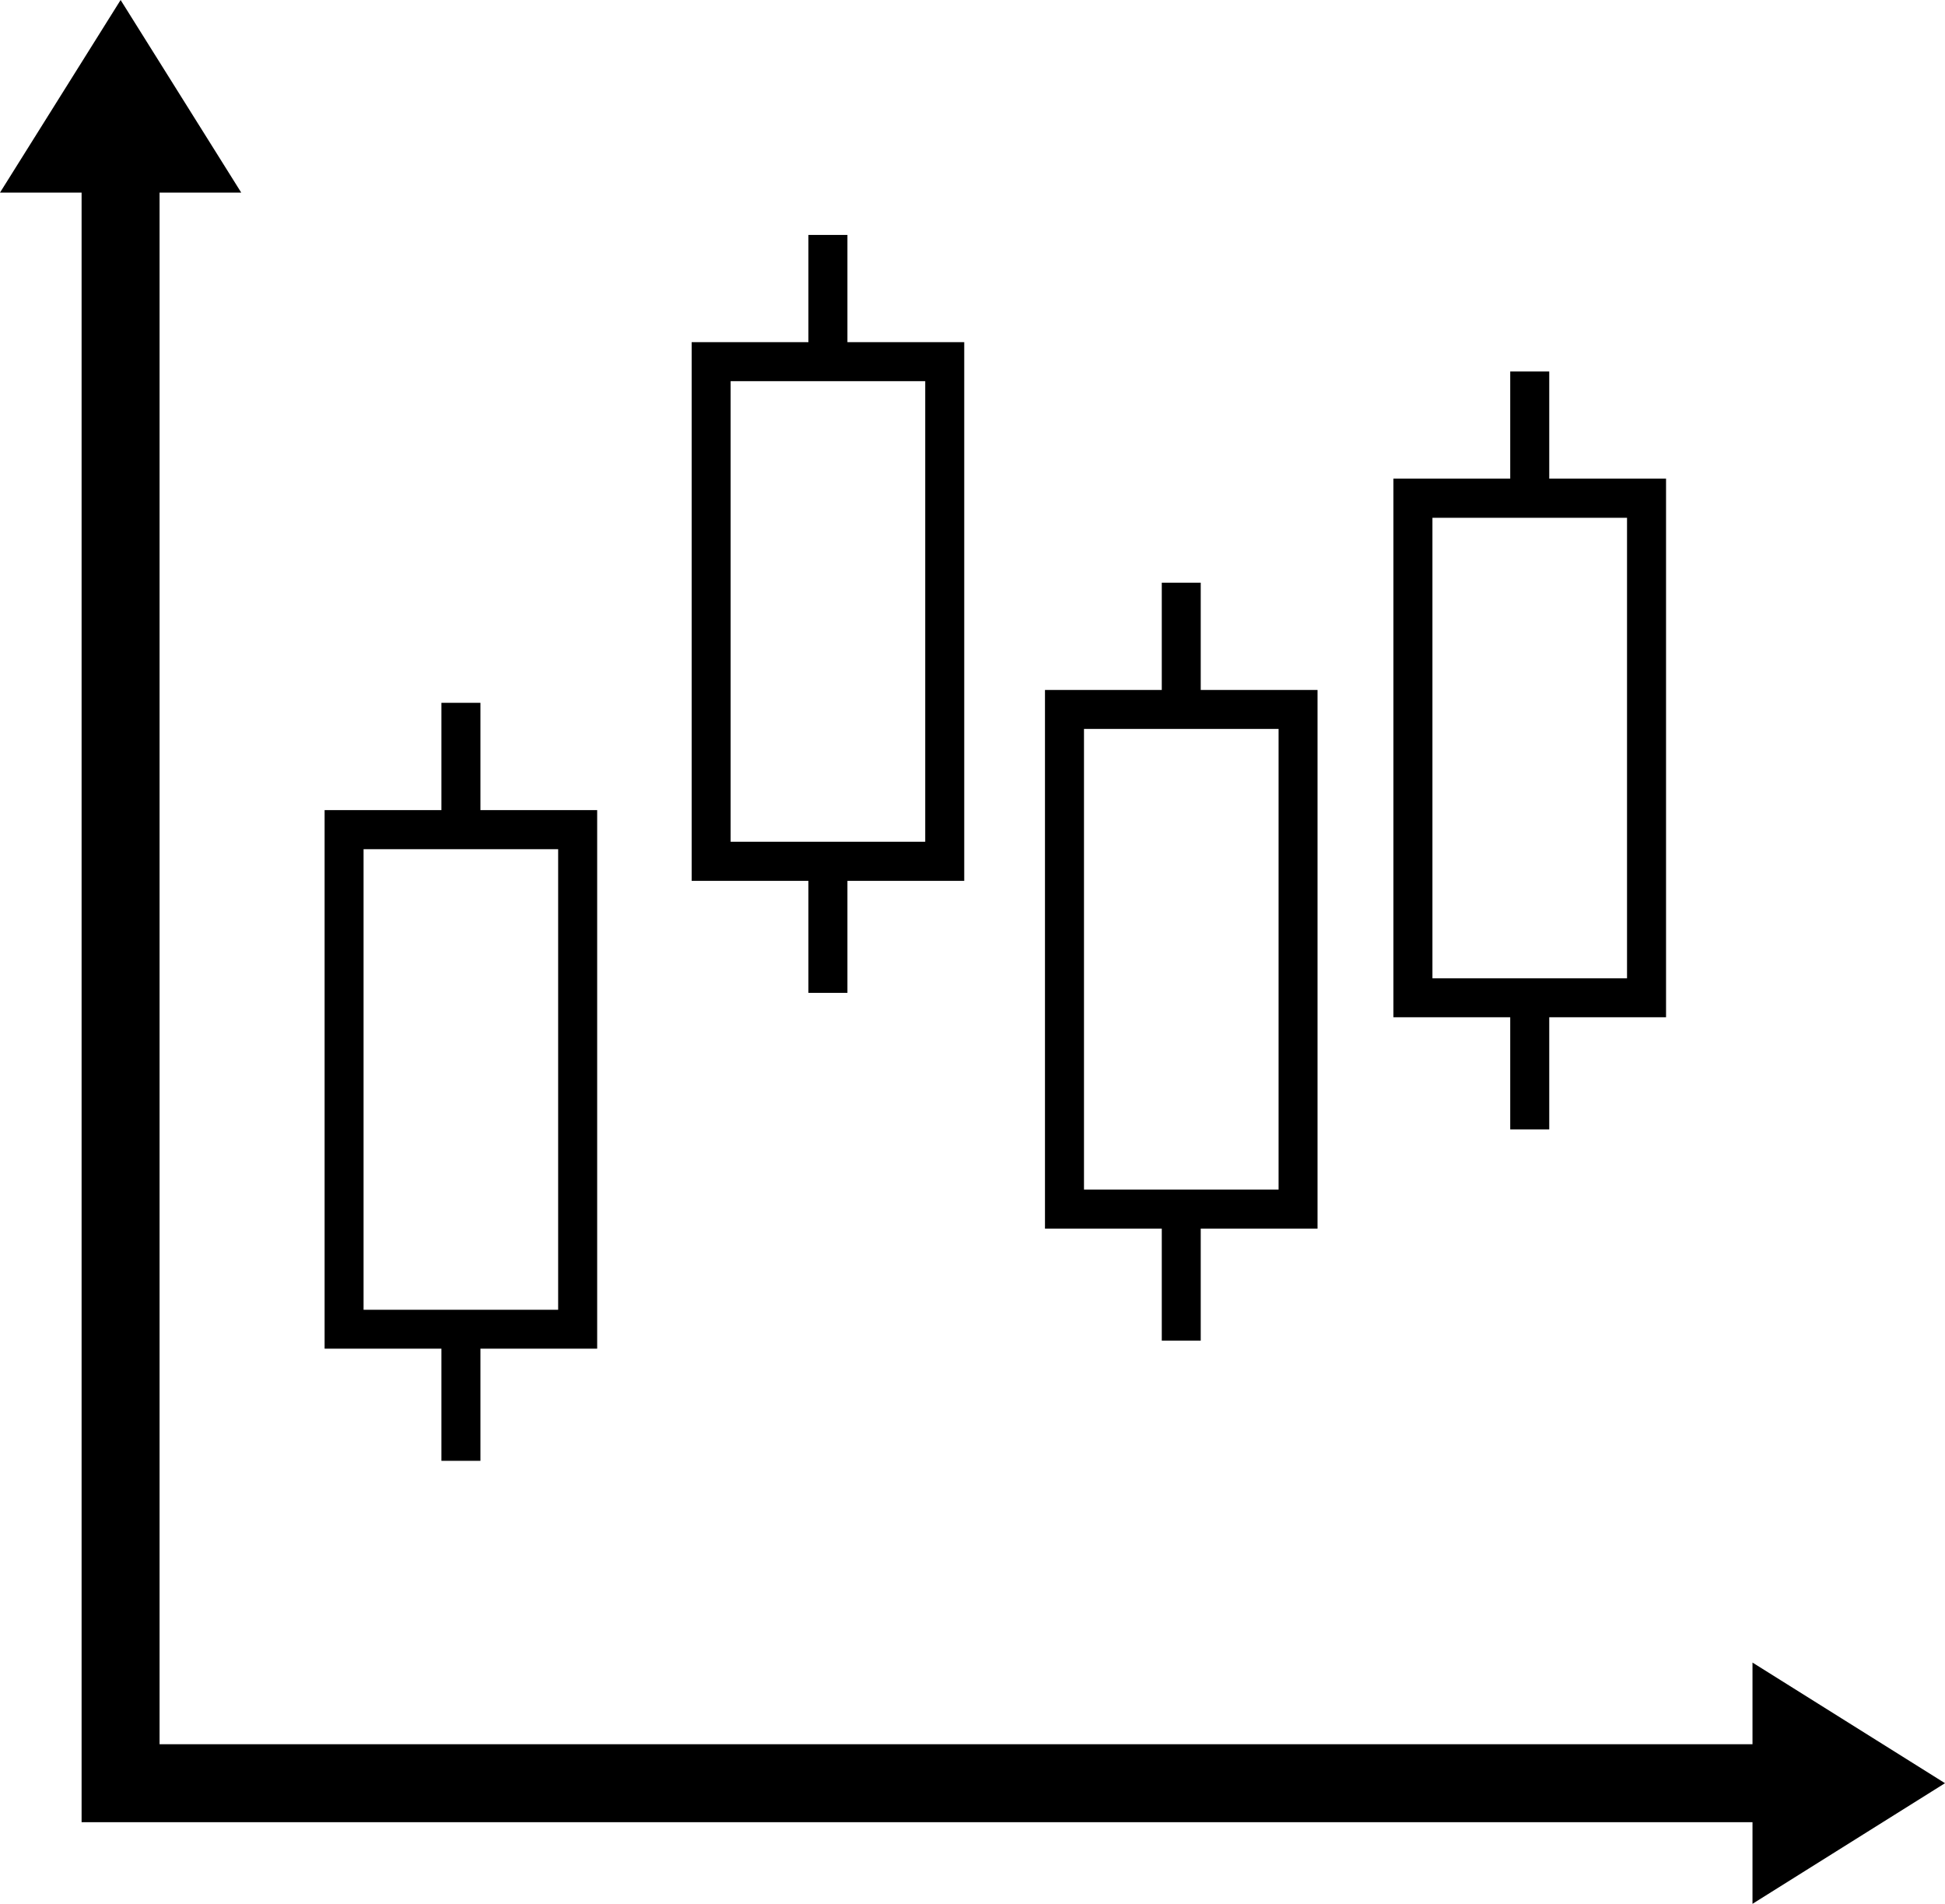
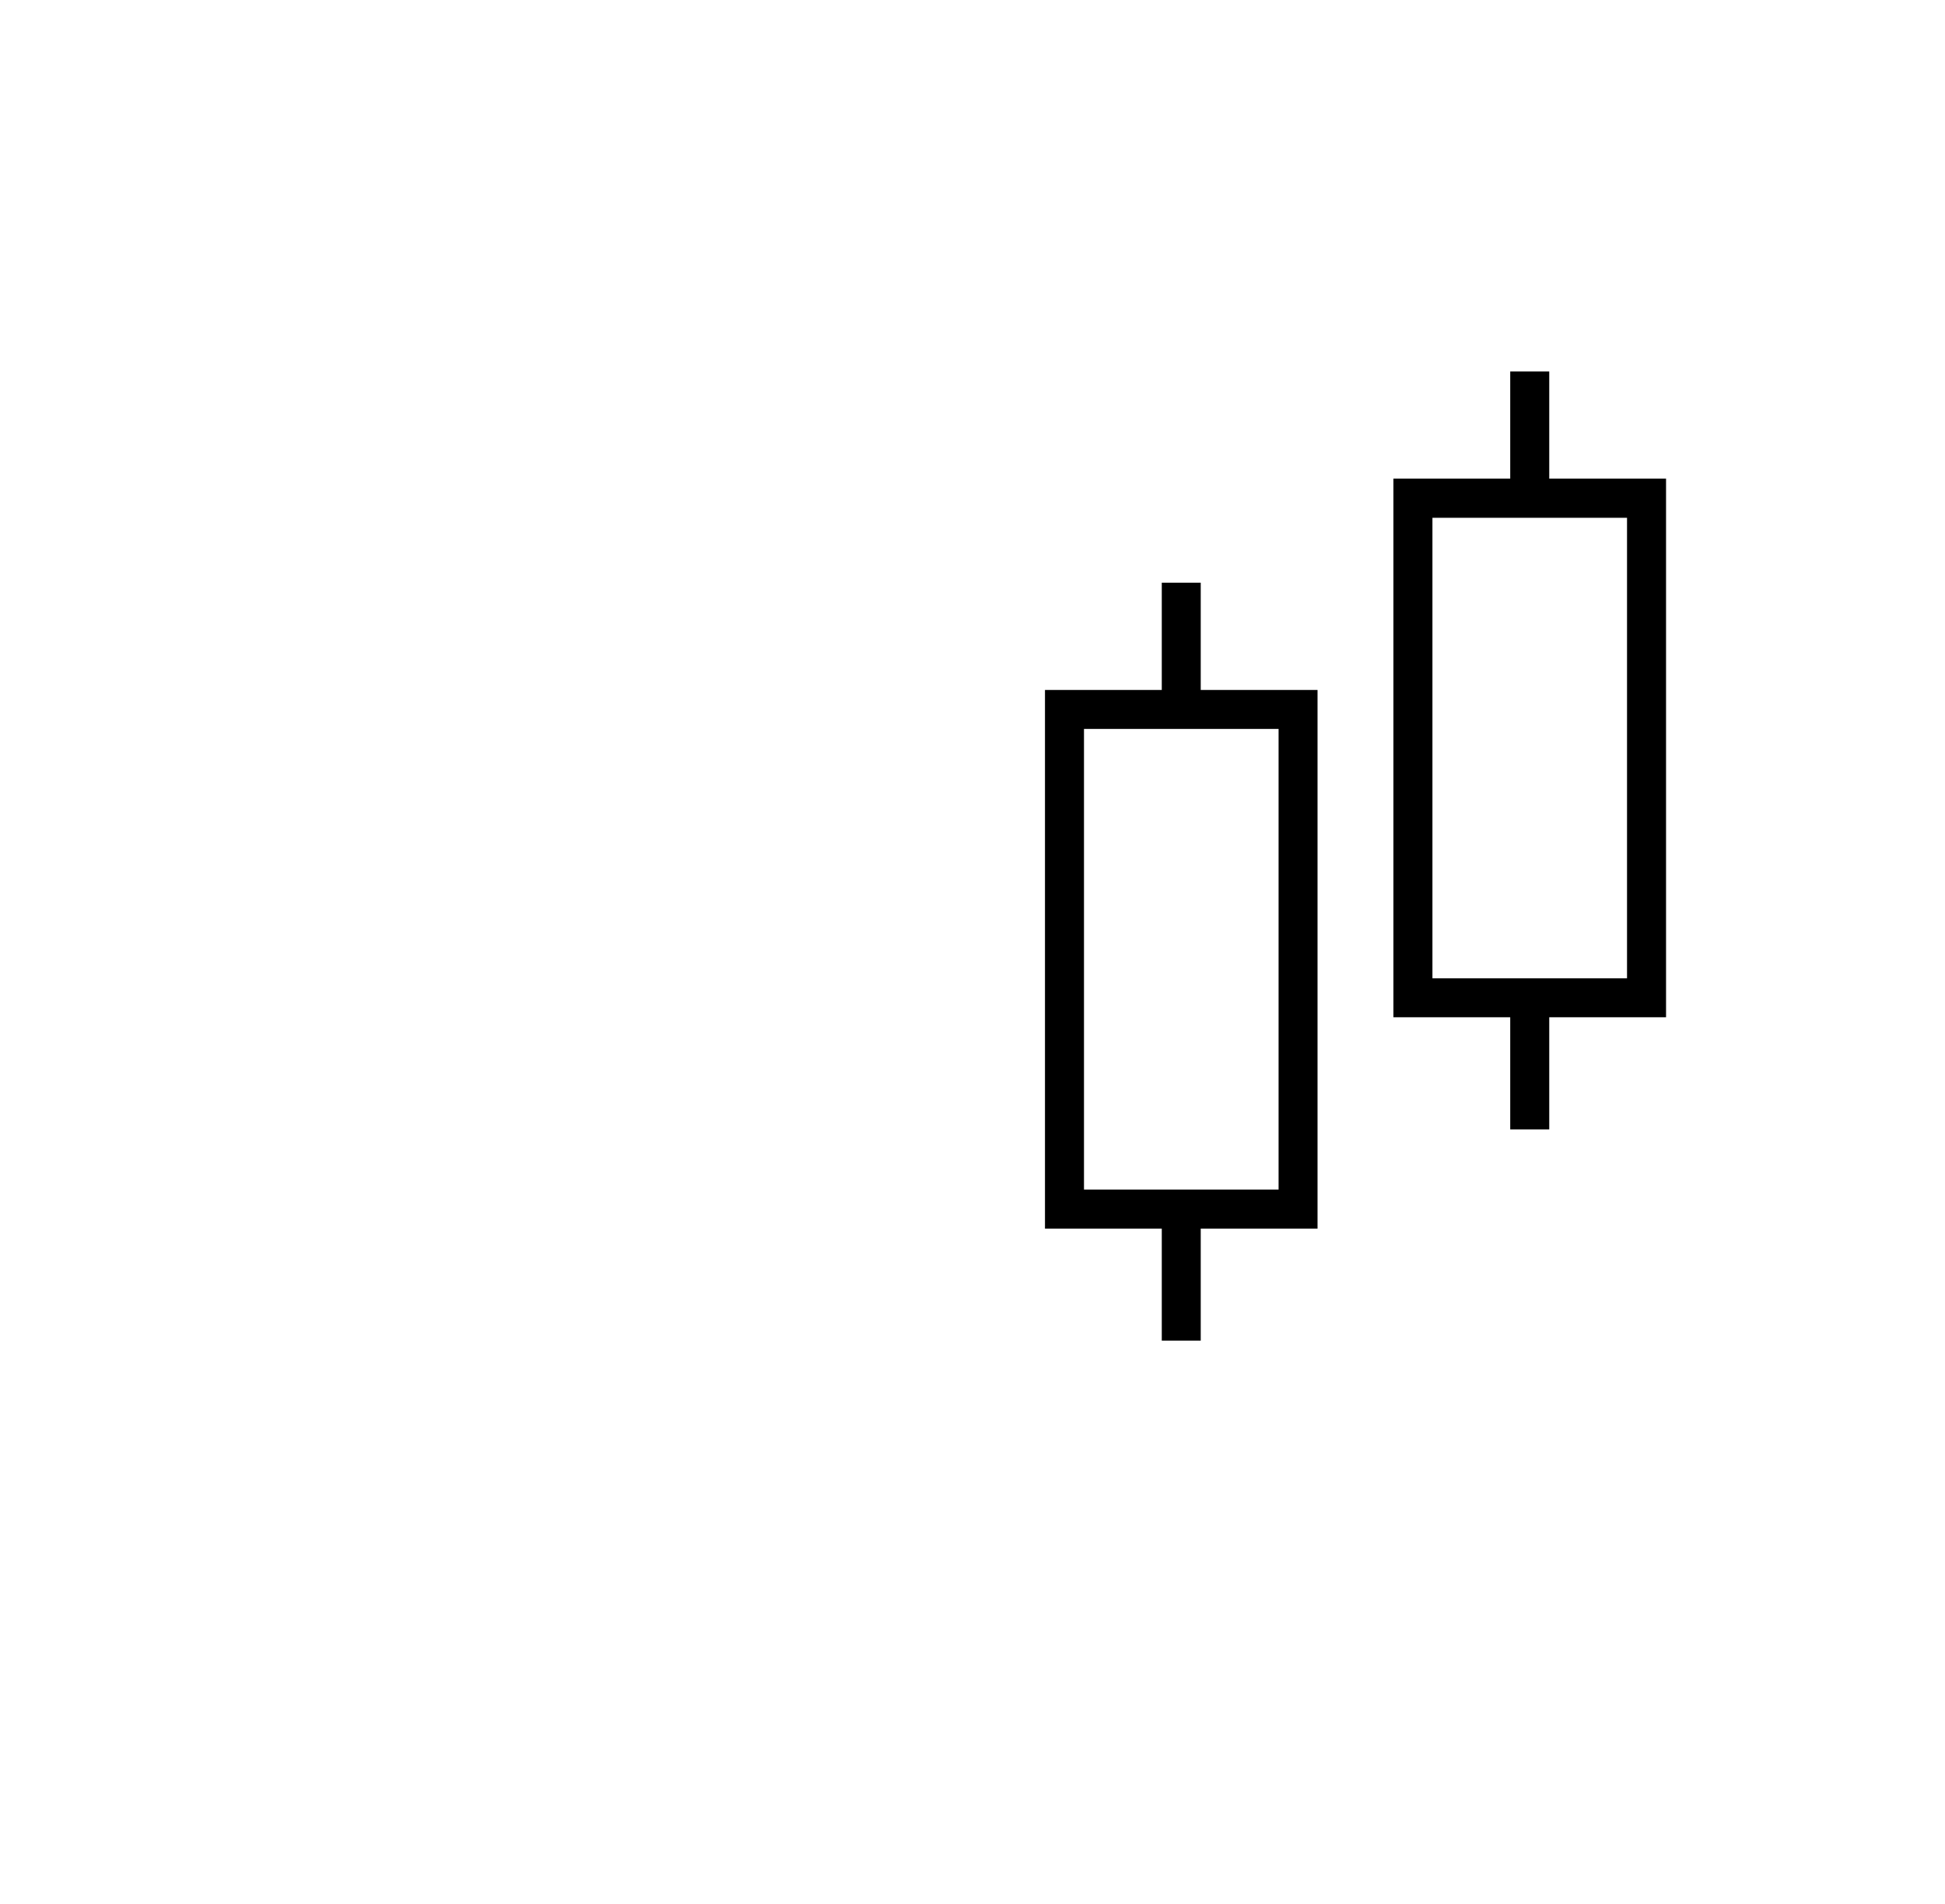
<svg xmlns="http://www.w3.org/2000/svg" version="1.1" id="Layer_1" x="0px" y="0px" width="31.655px" height="30.981px" viewBox="0 0 31.655 30.981" style="enable-background:new 0 0 31.655 30.981;" xml:space="preserve">
  <g>
-     <polygon points="31.655,29.018 28.522,27.055 28.522,28.384 2.597,28.384 2.597,3.134 3.926,3.134 1.963,0 0,3.134 1.328,3.134    1.328,29.653 28.522,29.653 28.522,30.981  " />
-     <path d="M7.184,23.772h0.635v-1.825h1.9v-8.764h-1.9v-1.746H7.184v1.746H5.283v8.764h1.901V23.772z M5.917,13.819h3.167v7.495   H5.917V13.819z" />
-     <path d="M13.157,16.157h0.635v-1.823h1.901V5.568h-1.901V3.823h-0.635v1.745h-1.9v8.766h1.9V16.157z M11.891,6.203h3.167v7.495   h-3.167V6.203z" />
    <path d="M18.908,21.816h0.634v-1.823h1.901v-8.765h-1.901V9.482h-0.634v1.746h-1.901v8.765h1.901V21.816z M17.642,11.862h3.167   v7.496h-3.167V11.862z" />
    <path d="M24.579,18.379h0.635v-1.825h1.901V7.789h-1.901V6.045h-0.635v1.744h-1.901v8.765h1.901V18.379z M23.313,8.426h3.167v7.494   h-3.167V8.426z" />
  </g>
  <g>
</g>
  <g>
</g>
  <g>
</g>
  <g>
</g>
  <g>
</g>
  <g>
</g>
  <g>
</g>
  <g>
</g>
  <g>
</g>
  <g>
</g>
  <g>
</g>
  <g>
</g>
  <g>
</g>
  <g>
</g>
  <g>
</g>
</svg>